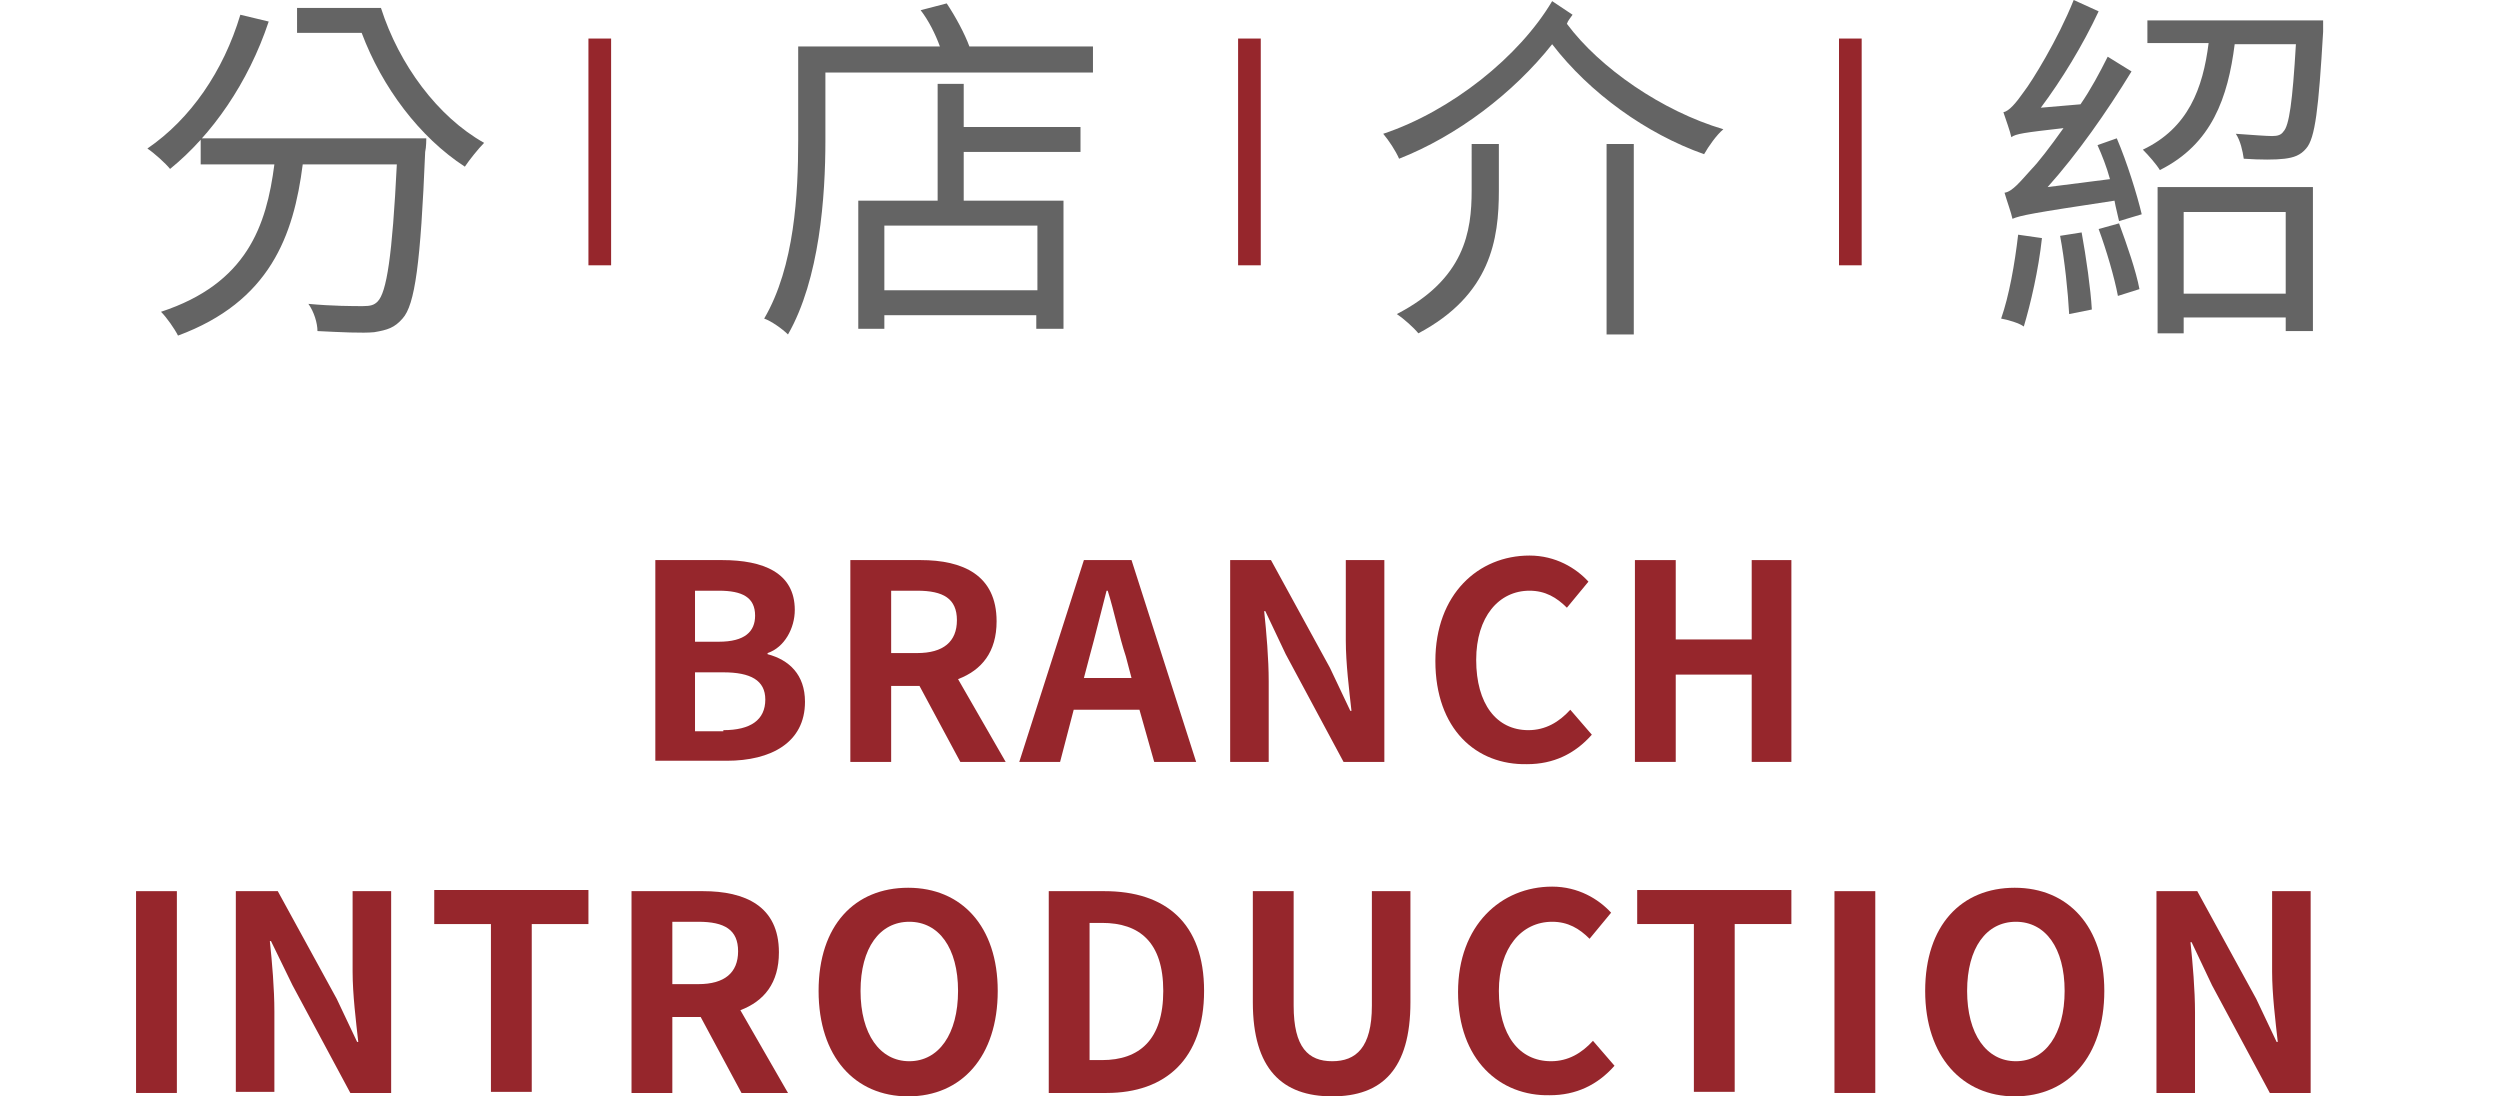
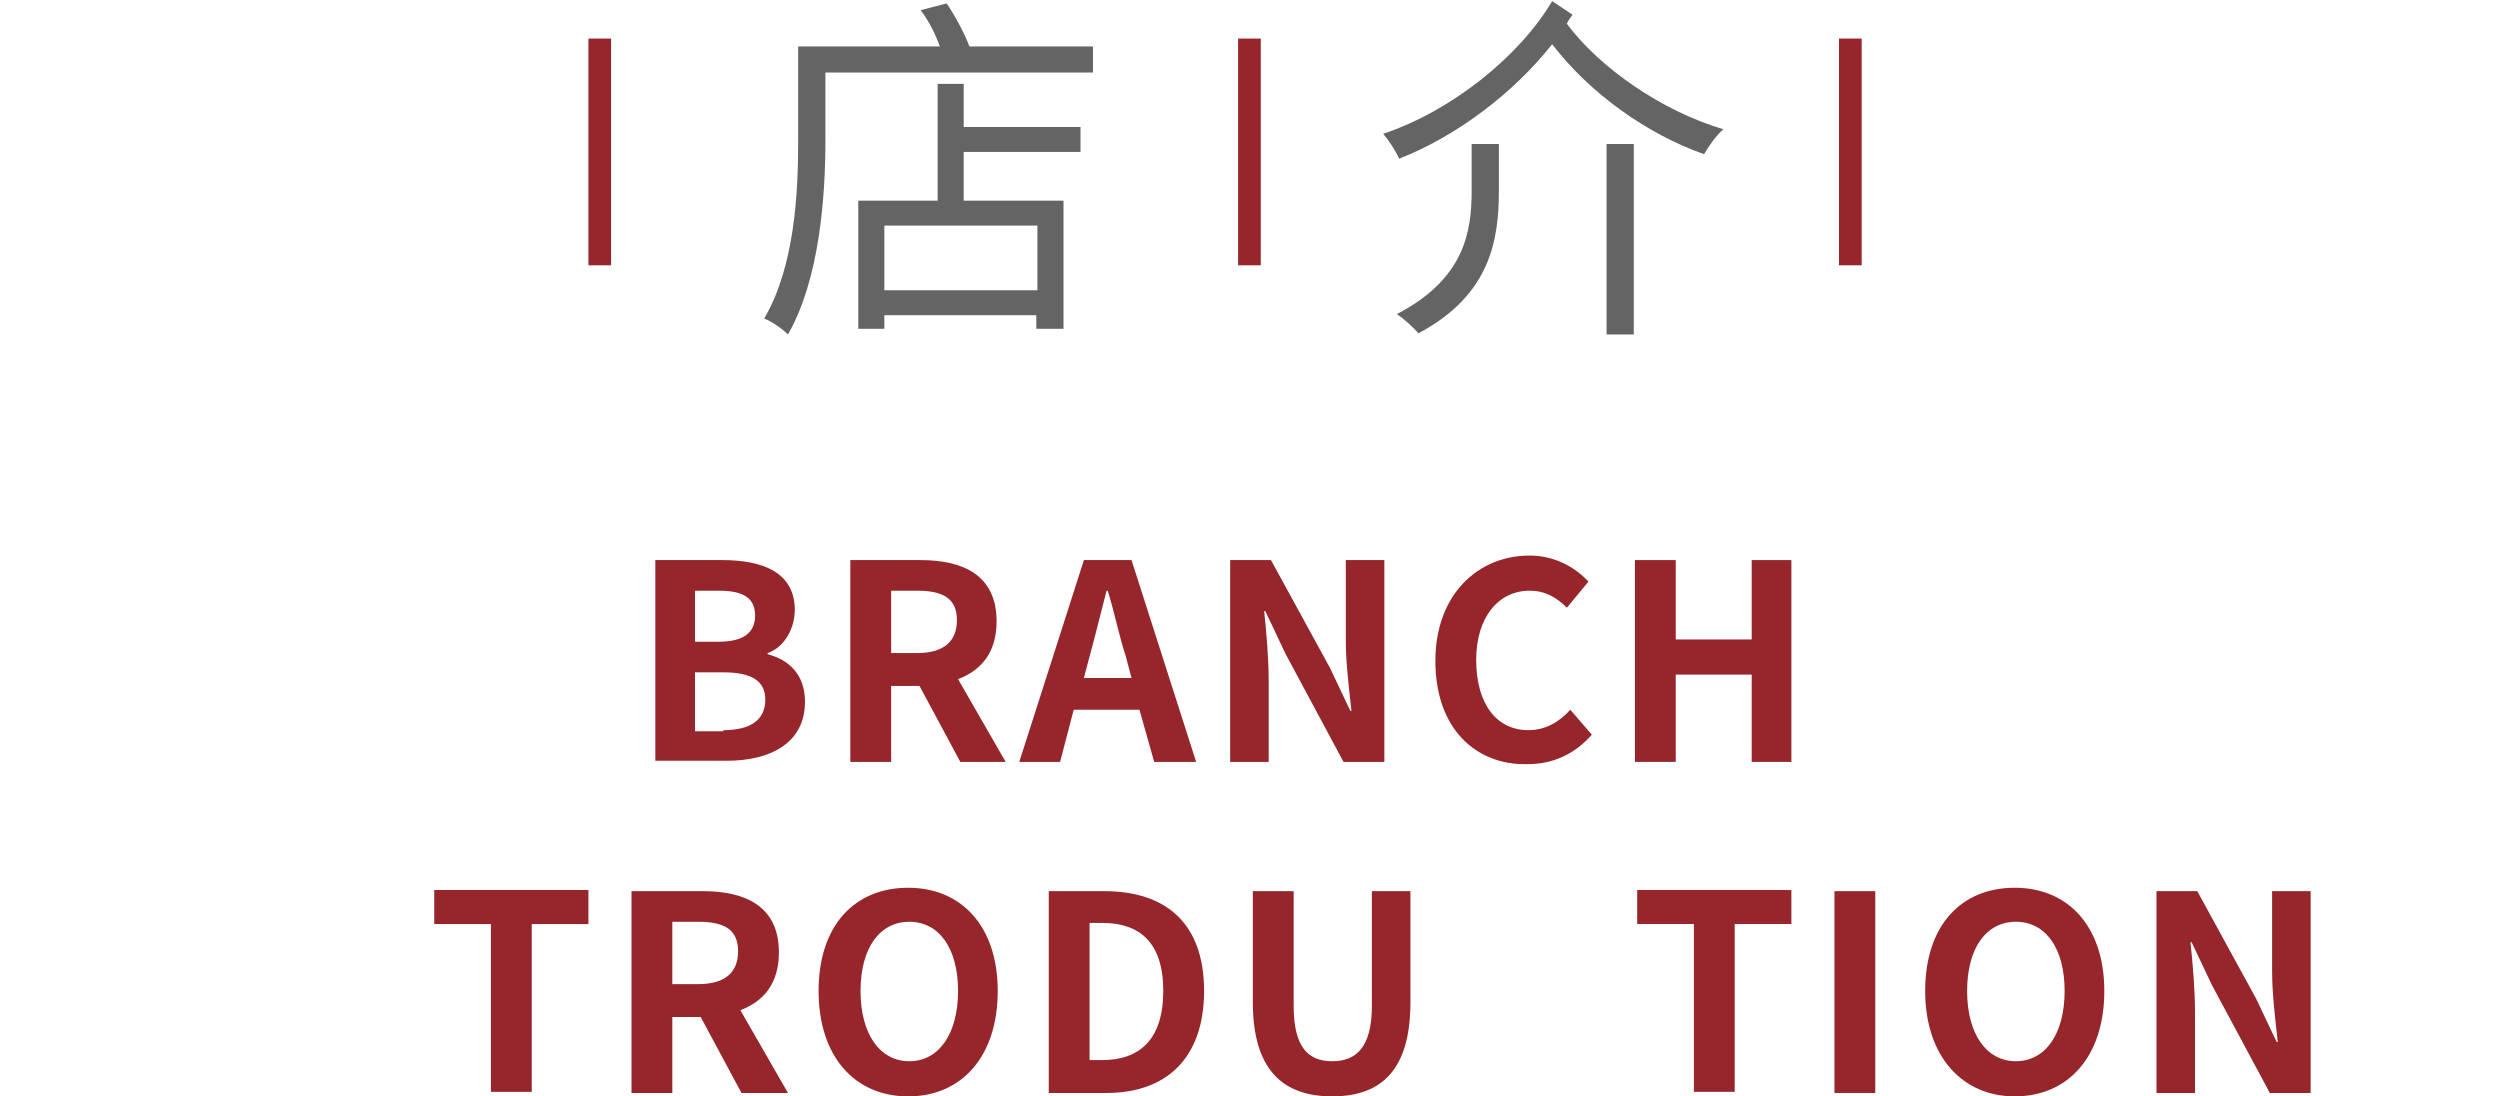
<svg xmlns="http://www.w3.org/2000/svg" version="1.1" id="圖層_1" x="0px" y="0px" width="220.5px" height="96.7px" viewBox="0 0 220.5 96.7" style="enable-background:new 0 0 220.5 96.7;" xml:space="preserve">
  <style type="text/css">
	.st0{fill:#646464;}
	.st1{fill:#96262C;}
	.st2{fill:none;stroke:#96262C;stroke-width:2;stroke-miterlimit:10;}
	.st3{fill:none;}
</style>
  <g>
    <g>
      <g>
-         <path class="st0" d="M23.7,1.9c-1.8,5.4-5,10-8.7,13c-0.4-0.5-1.4-1.4-2-1.8c3.8-2.6,6.7-6.8,8.2-11.8L23.7,1.9z M37.6,12.2     c0,0,0,0.8-0.1,1.2c-0.4,9.8-0.9,13.5-2,14.7c-0.7,0.8-1.3,1-2.5,1.2c-1,0.1-3,0-5-0.1c0-0.7-0.3-1.7-0.8-2.4     c2.1,0.2,4,0.2,4.8,0.2c0.7,0,1-0.1,1.3-0.4c0.8-0.8,1.3-4,1.7-12.1h-8.3c-0.8,6.3-2.9,12.1-11,15.1c-0.3-0.6-1-1.6-1.5-2.1     c7.6-2.5,9.3-7.6,10-13h-6.5v-2.3H37.6z M33.6,0.7c1.6,5,5,9.6,9.1,11.9c-0.5,0.5-1.3,1.5-1.7,2.1c-4-2.6-7.3-7-9.1-11.8h-5.7     V0.7H33.6z" />
        <path class="st0" d="M96.4,4.1v2.3H72.8v6c0,4.9-0.5,12.2-3.3,17.1C69,29,68,28.3,67.4,28.1c2.7-4.6,3-11.1,3-15.7V4.1h12.5     c-0.4-1.1-1-2.3-1.7-3.2l2.3-0.6c0.8,1.2,1.6,2.7,2,3.8H96.4z M85,11.2h10.3v2.2H85v4.3h8.8v11.3h-2.4v-1.2H78V29h-2.3V17.7h7     V7.4H85V11.2z M91.5,19.9H78v5.7h13.5V19.9z" />
        <path class="st0" d="M138.7,1.3c-0.2,0.3-0.4,0.5-0.5,0.8c2.9,3.9,8.4,7.7,13.8,9.3c-0.6,0.5-1.3,1.5-1.7,2.2     c-5.1-1.8-10.1-5.4-13.4-9.7c-3.4,4.3-8.4,8.1-13.5,10.1c-0.3-0.7-0.9-1.6-1.4-2.2c6-2,12-6.8,14.9-11.7L138.7,1.3z M129.8,12.7     h2.4v4.1c0,4.3-0.7,9.2-7.1,12.6c-0.4-0.5-1.3-1.3-1.9-1.7c6-3.1,6.6-7.3,6.6-10.9V12.7z M141.7,12.7h2.4v16.8h-2.4V12.7z" />
-         <path class="st0" d="M186.7,12.2c0.9,2.1,1.8,5,2.2,6.7l-2,0.6c-0.1-0.5-0.3-1.2-0.4-1.8c-7.3,1.1-8.3,1.3-9,1.6     c-0.1-0.5-0.5-1.6-0.7-2.3c0.7-0.1,1.4-1,2.4-2.1c0.5-0.5,1.6-1.9,2.8-3.6c-3.5,0.4-4.2,0.5-4.6,0.8c-0.1-0.5-0.5-1.6-0.7-2.2     c0.5-0.1,1.1-0.8,1.8-1.8c0.7-0.9,3-4.6,4.4-8.1l2.2,1c-1.4,3-3.3,6.1-5.1,8.5l3.5-0.3c0.9-1.3,1.7-2.8,2.4-4.2l2.1,1.3     c-2.2,3.6-4.8,7.3-7.4,10.2l5.5-0.7c-0.3-1.1-0.7-2.1-1.1-3L186.7,12.2z M180.1,21c-0.3,2.8-1,5.8-1.6,7.8     c-0.4-0.3-1.4-0.6-2-0.7c0.7-2,1.2-4.8,1.5-7.4L180.1,21z M183.6,20.5c0.4,2.2,0.8,5,0.9,6.8l-2,0.4c-0.1-1.9-0.4-4.8-0.8-6.9     L183.6,20.5z M186.9,19.7c0.7,1.9,1.5,4.2,1.8,5.8l-1.9,0.6c-0.3-1.6-1-4-1.7-5.9L186.9,19.7z M204.9,1.8c0,0,0,0.7,0,1     c-0.4,6.8-0.7,9.4-1.5,10.3c-0.5,0.6-1.1,0.8-1.9,0.9c-0.8,0.1-2.1,0.1-3.6,0c-0.1-0.7-0.3-1.6-0.7-2.2c1.4,0.1,2.7,0.2,3.2,0.2     c0.5,0,0.8-0.1,1-0.4c0.5-0.5,0.8-2.6,1.1-7.7h-5.4c-0.6,4.7-2,8.8-6.6,11.1c-0.3-0.5-1-1.3-1.5-1.8c4-1.9,5.3-5.4,5.8-9.4h-5.4     V1.8H204.9z M190.2,16.5H204v12.7h-2.4V28h-9v1.4h-2.3V16.5z M192.6,18.7v7.2h9v-7.2H192.6z" />
      </g>
    </g>
    <g>
      <path class="st1" d="M57.8,49.4h5.9c3.6,0,6.4,1.1,6.4,4.4c0,1.6-0.9,3.3-2.4,3.8v0.1c1.9,0.5,3.3,1.8,3.3,4.2    c0,3.6-3,5.2-6.9,5.2h-6.3V49.4z M63.4,56.6c2.3,0,3.2-0.9,3.2-2.3c0-1.6-1.1-2.2-3.2-2.2h-2.1v4.5H63.4z M63.8,64.4    c2.4,0,3.7-0.9,3.7-2.7c0-1.7-1.3-2.4-3.7-2.4h-2.5v5.2H63.8z" />
      <path class="st1" d="M84.7,67.2l-3.6-6.7h-2.5v6.7h-3.6V49.4h6.2c3.7,0,6.7,1.3,6.7,5.4c0,2.7-1.3,4.3-3.4,5.1l4.2,7.3H84.7z     M78.6,57.6h2.3c2.3,0,3.5-1,3.5-2.9c0-1.9-1.2-2.6-3.5-2.6h-2.3V57.6z" />
      <path class="st1" d="M100.5,62.6h-5.8l-1.2,4.6h-3.6l5.7-17.8h4.2l5.7,17.8h-3.7L100.5,62.6z M99.8,59.8l-0.5-1.9    c-0.6-1.8-1-3.9-1.6-5.8h-0.1c-0.5,1.9-1,4-1.5,5.8l-0.5,1.9H99.8z" />
      <path class="st1" d="M108.5,49.4h3.6l5.2,9.5l1.8,3.8h0.1c-0.2-1.8-0.5-4.2-0.5-6.2v-7.1h3.4v17.8h-3.6l-5.1-9.5l-1.8-3.8h-0.1    c0.2,1.9,0.4,4.2,0.4,6.2v7.1h-3.4V49.4z" />
      <path class="st1" d="M126.6,58.3c0-5.9,3.8-9.3,8.3-9.3c2.3,0,4.1,1.1,5.2,2.3l-1.9,2.3c-0.9-0.9-1.9-1.5-3.3-1.5    c-2.7,0-4.7,2.3-4.7,6.1c0,3.9,1.8,6.2,4.6,6.2c1.5,0,2.7-0.7,3.7-1.8l1.9,2.2c-1.5,1.7-3.4,2.6-5.7,2.6    C130.2,67.5,126.6,64.3,126.6,58.3z" />
      <path class="st1" d="M144.2,49.4h3.6v7h6.7v-7h3.5v17.8h-3.5v-7.7h-6.7v7.7h-3.6V49.4z" />
-       <path class="st1" d="M12,78.6h3.6v17.8H12V78.6z" />
-       <path class="st1" d="M20.9,78.6h3.6l5.2,9.5l1.8,3.8h0.1c-0.2-1.8-0.5-4.2-0.5-6.2v-7.1h3.4v17.8h-3.6l-5.1-9.5L23.9,83h-0.1    c0.2,1.9,0.4,4.2,0.4,6.2v7.1h-3.4V78.6z" />
+       <path class="st1" d="M12,78.6h3.6H12V78.6z" />
      <path class="st1" d="M43.3,81.5h-5v-3h13.6v3h-5v14.8h-3.6V81.5z" />
      <path class="st1" d="M65.4,96.4l-3.6-6.7h-2.5v6.7h-3.6V78.6H62c3.7,0,6.7,1.3,6.7,5.4c0,2.7-1.3,4.3-3.4,5.1l4.2,7.3H65.4z     M59.3,86.8h2.3c2.3,0,3.5-1,3.5-2.9c0-1.9-1.2-2.6-3.5-2.6h-2.3V86.8z" />
      <path class="st1" d="M72.2,87.4c0-5.8,3.2-9.1,7.9-9.1c4.7,0,7.9,3.4,7.9,9.1c0,5.8-3.2,9.3-7.9,9.3    C75.4,96.7,72.2,93.2,72.2,87.4z M84.5,87.4c0-3.8-1.7-6.1-4.3-6.1c-2.6,0-4.3,2.3-4.3,6.1c0,3.8,1.7,6.2,4.3,6.2    C82.8,93.6,84.5,91.2,84.5,87.4z" />
      <path class="st1" d="M92.5,78.6h4.9c5.4,0,8.8,2.8,8.8,8.8c0,6-3.4,9-8.6,9h-5.1V78.6z M97.2,93.5c3.3,0,5.4-1.8,5.4-6.1    c0-4.3-2.1-6-5.4-6h-1.1v12.1H97.2z" />
      <path class="st1" d="M110.5,88.4v-9.8h3.6v10.1c0,3.7,1.3,4.9,3.4,4.9c2.1,0,3.5-1.2,3.5-4.9V78.6h3.4v9.8c0,5.9-2.5,8.3-6.9,8.3    C113.1,96.7,110.5,94.3,110.5,88.4z" />
-       <path class="st1" d="M128.6,87.5c0-5.9,3.8-9.3,8.3-9.3c2.3,0,4.1,1.1,5.2,2.3l-1.9,2.3c-0.9-0.9-1.9-1.5-3.3-1.5    c-2.7,0-4.7,2.3-4.7,6.1c0,3.9,1.8,6.2,4.6,6.2c1.5,0,2.7-0.7,3.7-1.8l1.9,2.2c-1.5,1.7-3.4,2.6-5.7,2.6    C132.3,96.7,128.6,93.5,128.6,87.5z" />
      <path class="st1" d="M149.4,81.5h-5v-3H158v3h-5v14.8h-3.6V81.5z" />
      <path class="st1" d="M161.8,78.6h3.6v17.8h-3.6V78.6z" />
      <path class="st1" d="M169.8,87.4c0-5.8,3.2-9.1,7.9-9.1c4.7,0,7.9,3.4,7.9,9.1c0,5.8-3.2,9.3-7.9,9.3    C173.1,96.7,169.8,93.2,169.8,87.4z M182.1,87.4c0-3.8-1.7-6.1-4.3-6.1c-2.6,0-4.3,2.3-4.3,6.1c0,3.8,1.7,6.2,4.3,6.2    C180.4,93.6,182.1,91.2,182.1,87.4z" />
      <path class="st1" d="M190.2,78.6h3.6l5.2,9.5l1.8,3.8h0.1c-0.2-1.8-0.5-4.2-0.5-6.2v-7.1h3.4v17.8h-3.6l-5.1-9.5l-1.8-3.8h-0.1    c0.2,1.9,0.4,4.2,0.4,6.2v7.1h-3.4V78.6z" />
    </g>
    <g>
      <line class="st2" x1="52.9" y1="3.4" x2="52.9" y2="23.4" />
      <line class="st2" x1="110.2" y1="3.4" x2="110.2" y2="23.4" />
    </g>
    <g>
      <line class="st2" x1="163.2" y1="3.4" x2="163.2" y2="23.4" />
-       <line class="st3" x1="220.5" y1="3.4" x2="220.5" y2="23.4" />
    </g>
    <line class="st3" x1="0" y1="3.4" x2="0" y2="23.4" />
  </g>
</svg>